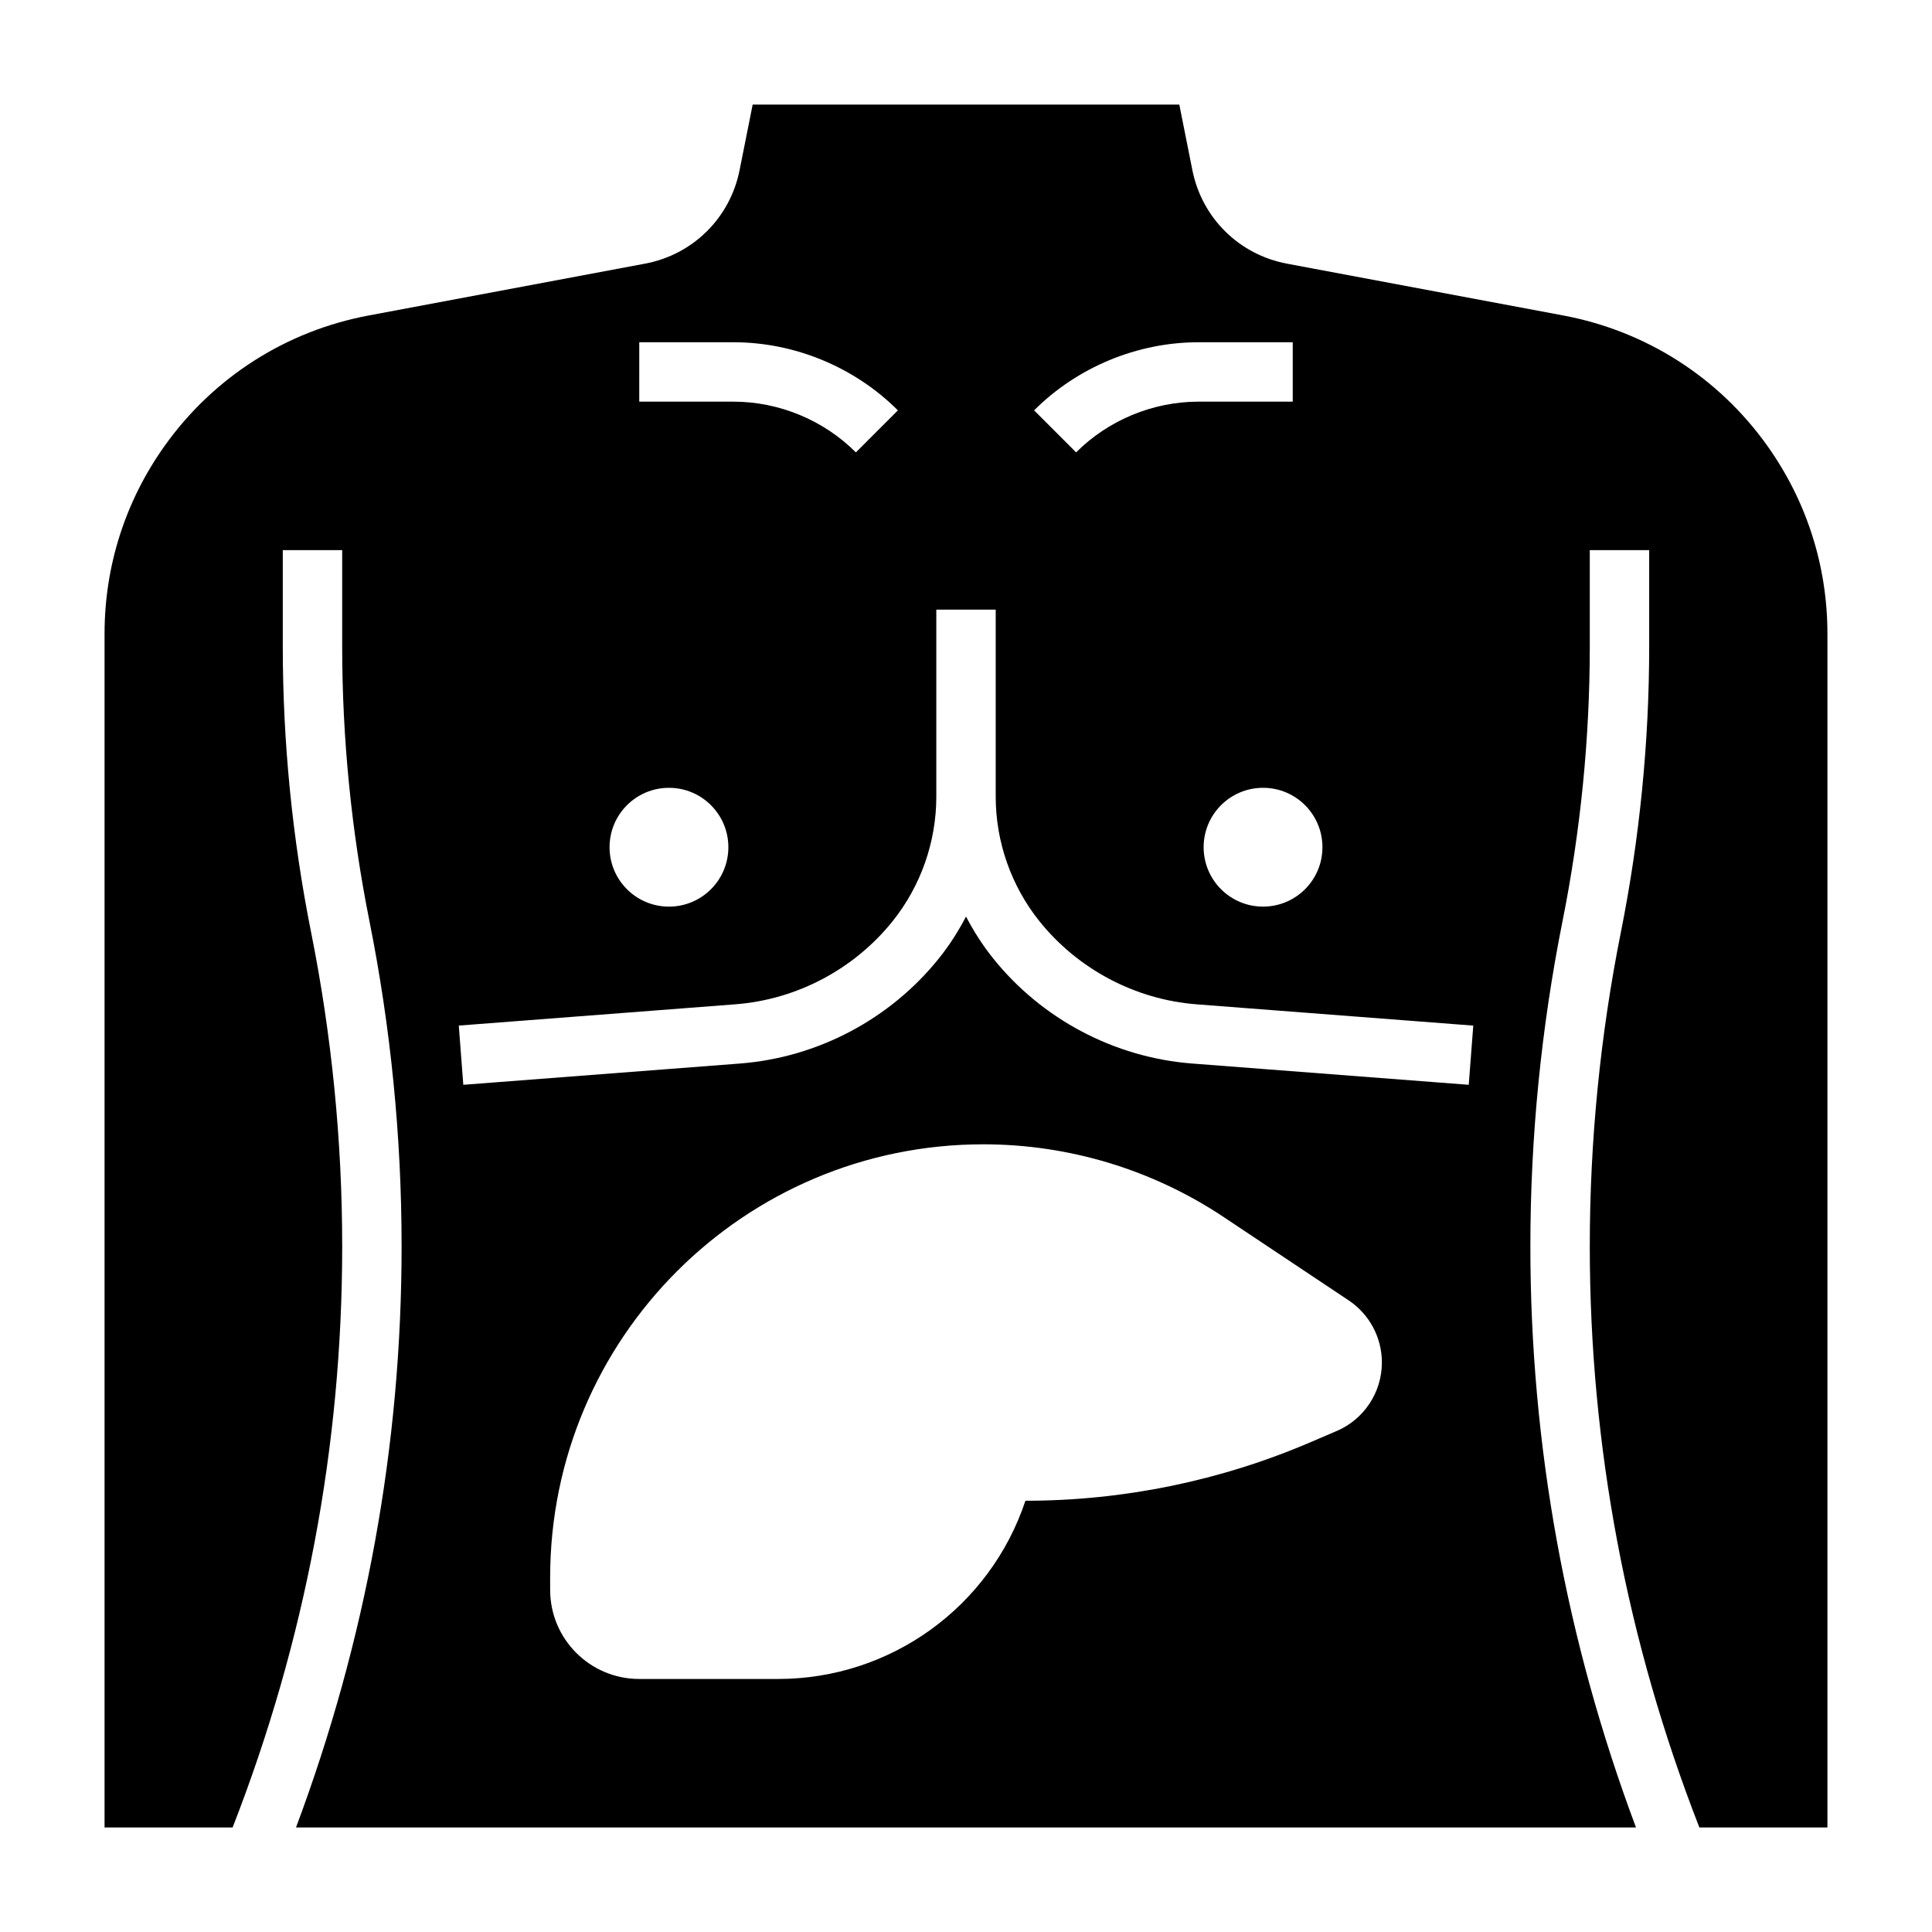
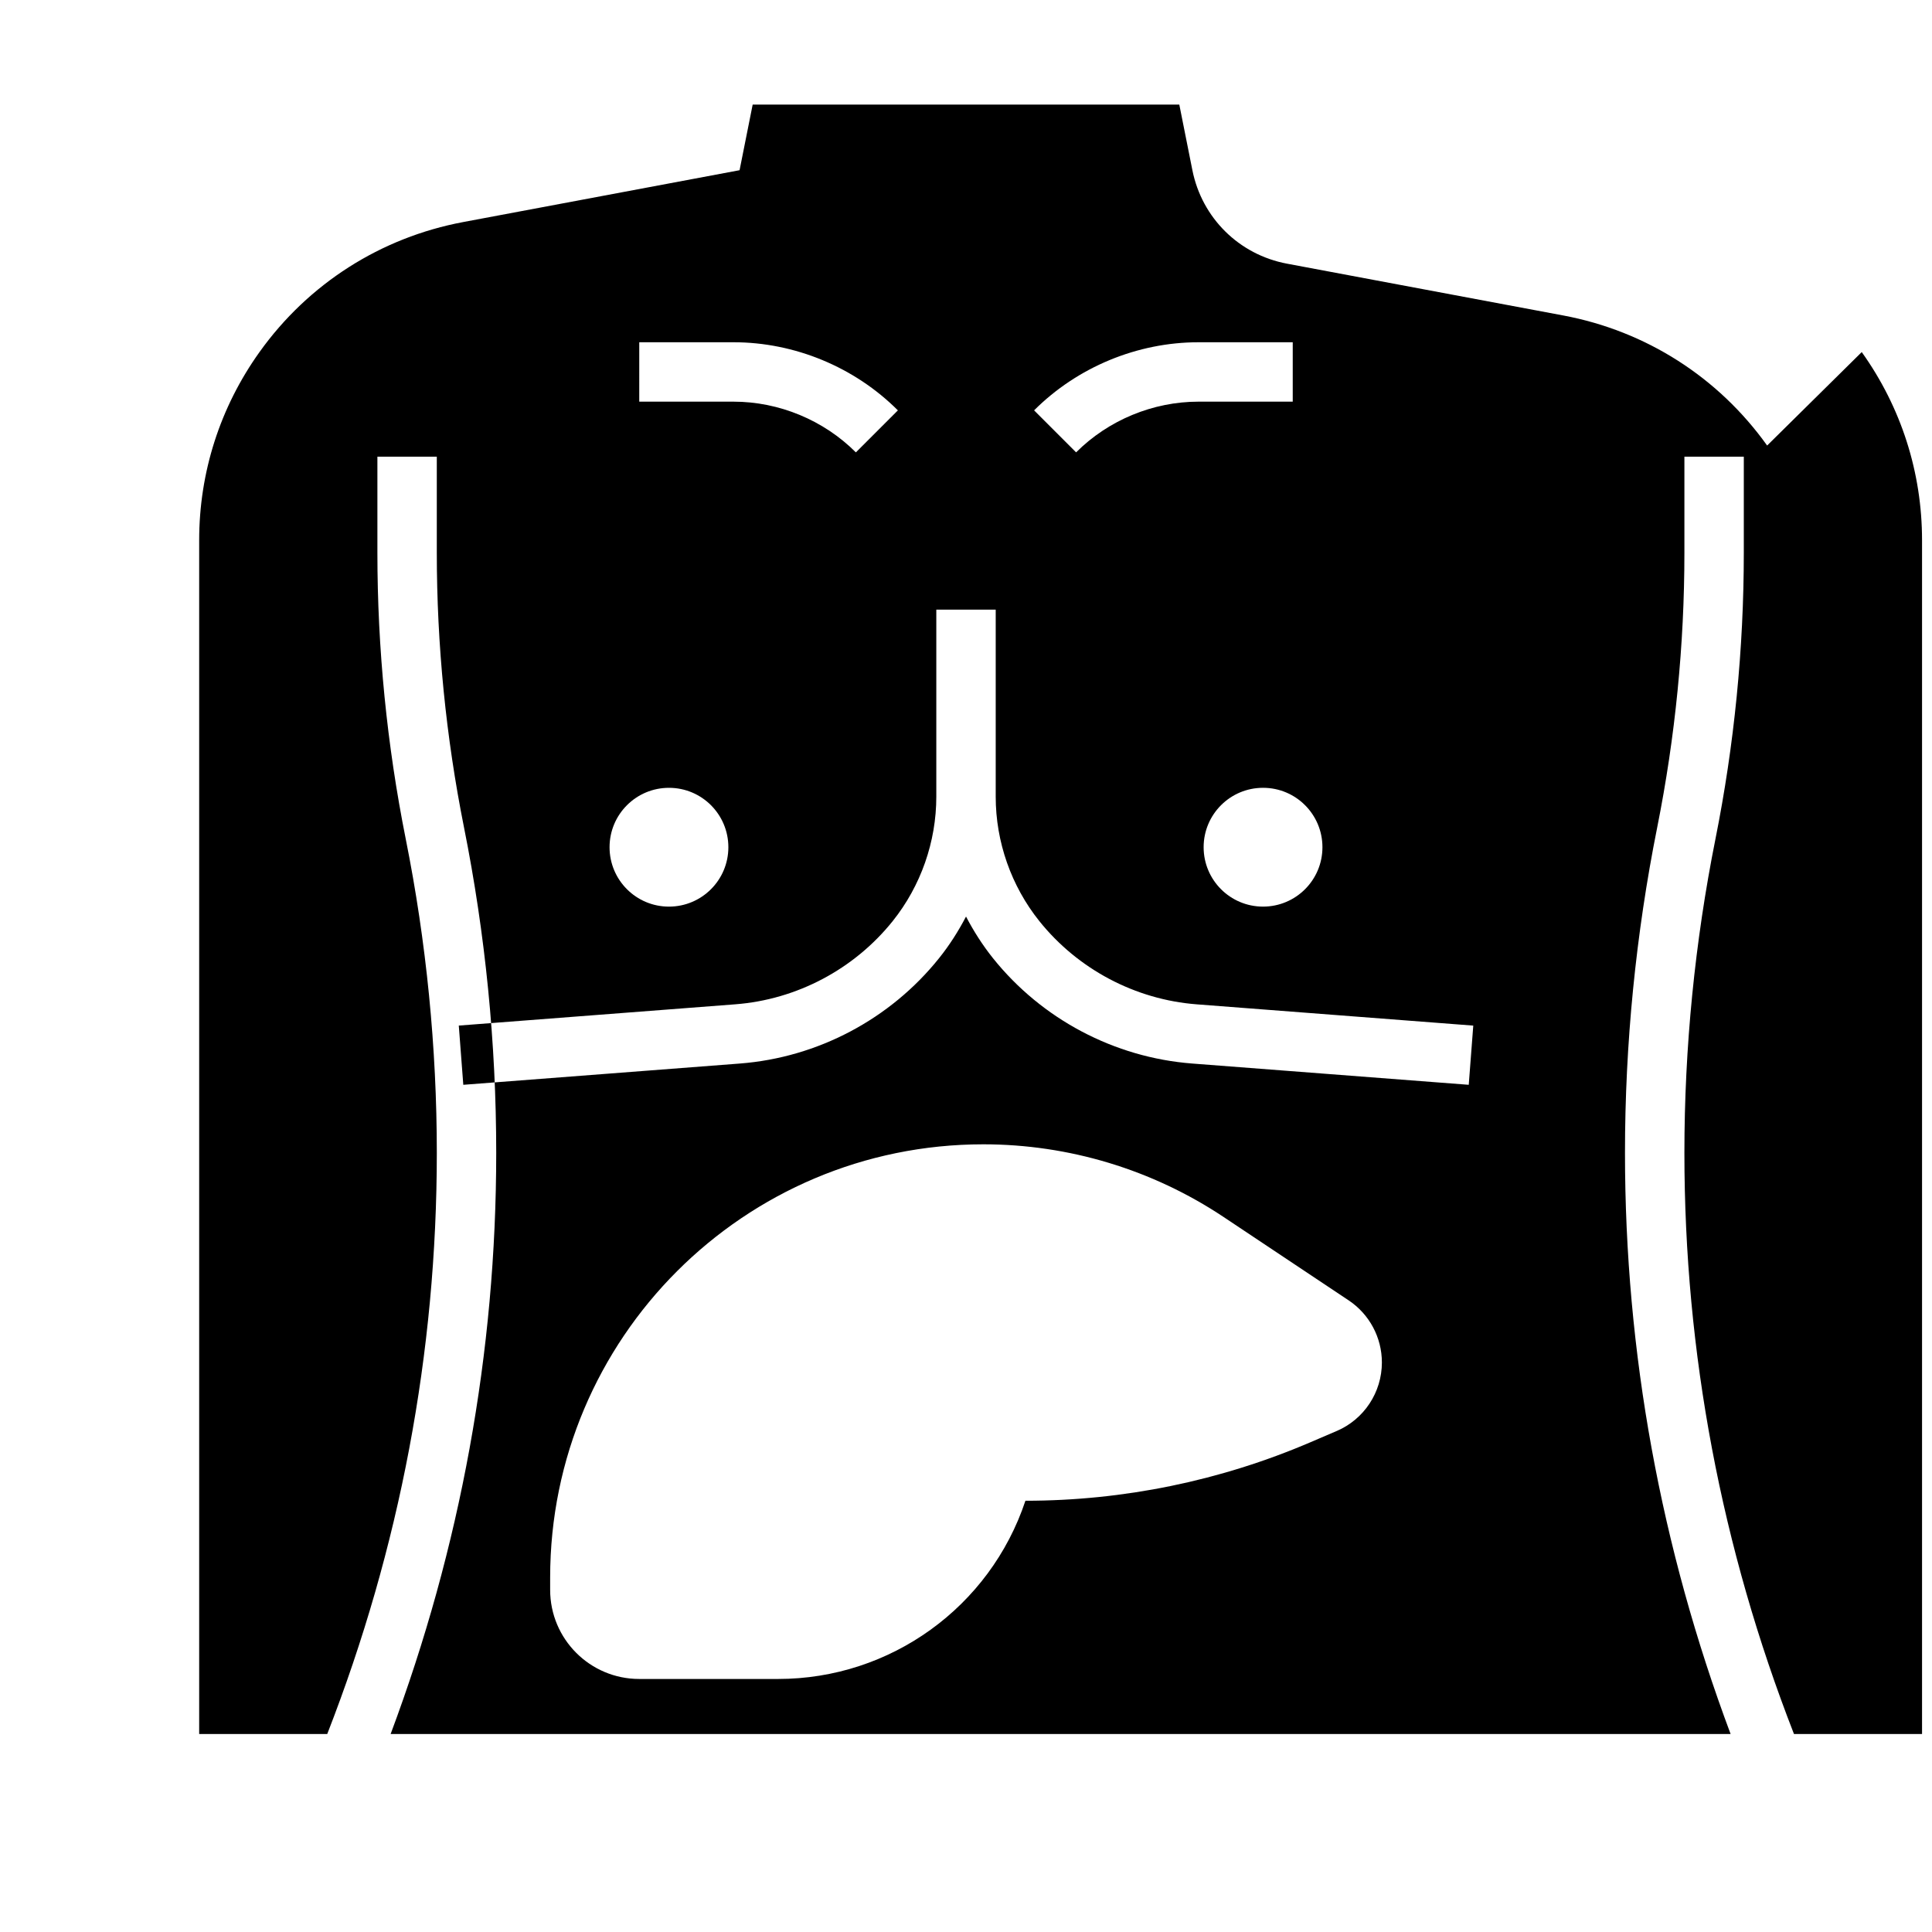
<svg xmlns="http://www.w3.org/2000/svg" fill="#000000" width="800px" height="800px" version="1.1" viewBox="144 144 512 512">
-   <path d="m612.31 262.07c-12.949-18.121-32.125-30.355-54.012-34.465l-73.227-13.73c-12.691-2.379-22.539-12.098-25.074-24.766l-3.469-17.395h-113.06l-3.473 17.391c-2.527 12.668-12.375 22.395-25.074 24.766l-73.215 13.734c-21.883 4.102-41.066 16.344-54.012 34.465-10.461 14.641-15.984 31.887-15.984 49.867v316.36h33.938c19.223-49.289 29.039-101.08 29.039-154.03 0-27.883-2.769-55.859-8.234-83.16-4.984-24.938-7.512-50.449-7.512-75.844v-25.469h15.742v25.465c0 24.355 2.426 48.832 7.203 72.746 5.672 28.324 8.543 57.348 8.543 86.262 0 52.879-9.492 104.62-27.984 154.03h355.11c-18.496-49.398-27.992-101.14-27.992-154.03 0-28.914 2.875-57.93 8.543-86.254 4.777-23.922 7.203-48.395 7.203-72.75v-25.469h15.742v25.465c0 25.395-2.527 50.91-7.512 75.84-5.461 27.309-8.23 55.285-8.23 83.168 0 52.949 9.816 104.74 29.039 154.03h33.938v-316.36c0-17.98-5.527-35.227-15.98-49.867zm-117.85 106.45c0 8.699-7.047 15.742-15.742 15.742-8.699 0-15.742-7.047-15.742-15.742 0-8.699 7.047-15.742 15.742-15.742 8.699-0.004 15.742 7.043 15.742 15.742zm-32.84-133.82h24.969v15.742h-24.969c-12.074 0-23.898 4.894-32.441 13.438l-11.133-11.133c11.473-11.469 27.359-18.047 43.574-18.047zm-148.21 0h24.969c16.223 0 32.102 6.582 43.57 18.051l-11.133 11.133c-8.535-8.543-20.359-13.441-32.438-13.441h-24.969zm7.871 118.08c8.699 0 15.742 7.047 15.742 15.742 0 8.699-7.047 15.742-15.742 15.742-8.699 0-15.742-7.047-15.742-15.742 0-8.695 7.043-15.742 15.742-15.742zm176.95 170.45-6.941 2.977c-23.871 10.234-49.574 15.508-75.543 15.508-9.398 28.207-35.801 47.23-65.535 47.23h-36.801c-13.043 0-23.617-10.57-23.617-23.617v-3.273c0-63.398 51.406-114.8 114.81-114.8 22.664 0 44.824 6.707 63.684 19.277l33.125 22.082c5.496 3.668 8.801 9.84 8.801 16.453 0 7.91-4.715 15.059-11.98 18.168zm35-91.746-73.289-5.637c-20.633-1.59-39.871-11.77-52.797-27.922-2.754-3.441-5.117-7.156-7.141-11.027-2.031 3.883-4.383 7.59-7.141 11.027-12.926 16.152-32.164 26.332-52.789 27.922l-73.297 5.637-1.195-15.695 73.281-5.637c16.297-1.25 31.504-9.305 41.723-22.066 7.441-9.305 11.543-21.012 11.543-32.945v-49.586h15.742v49.586c0 11.941 4.102 23.641 11.555 32.953 10.219 12.762 25.418 20.812 41.723 22.066l73.281 5.637z" />
+   <path d="m612.31 262.07c-12.949-18.121-32.125-30.355-54.012-34.465l-73.227-13.73c-12.691-2.379-22.539-12.098-25.074-24.766l-3.469-17.395h-113.06l-3.473 17.391l-73.215 13.734c-21.883 4.102-41.066 16.344-54.012 34.465-10.461 14.641-15.984 31.887-15.984 49.867v316.36h33.938c19.223-49.289 29.039-101.08 29.039-154.03 0-27.883-2.769-55.859-8.234-83.16-4.984-24.938-7.512-50.449-7.512-75.844v-25.469h15.742v25.465c0 24.355 2.426 48.832 7.203 72.746 5.672 28.324 8.543 57.348 8.543 86.262 0 52.879-9.492 104.62-27.984 154.03h355.11c-18.496-49.398-27.992-101.14-27.992-154.03 0-28.914 2.875-57.93 8.543-86.254 4.777-23.922 7.203-48.395 7.203-72.75v-25.469h15.742v25.465c0 25.395-2.527 50.91-7.512 75.84-5.461 27.309-8.23 55.285-8.23 83.168 0 52.949 9.816 104.74 29.039 154.03h33.938v-316.36c0-17.98-5.527-35.227-15.98-49.867zm-117.85 106.45c0 8.699-7.047 15.742-15.742 15.742-8.699 0-15.742-7.047-15.742-15.742 0-8.699 7.047-15.742 15.742-15.742 8.699-0.004 15.742 7.043 15.742 15.742zm-32.84-133.82h24.969v15.742h-24.969c-12.074 0-23.898 4.894-32.441 13.438l-11.133-11.133c11.473-11.469 27.359-18.047 43.574-18.047zm-148.21 0h24.969c16.223 0 32.102 6.582 43.57 18.051l-11.133 11.133c-8.535-8.543-20.359-13.441-32.438-13.441h-24.969zm7.871 118.08c8.699 0 15.742 7.047 15.742 15.742 0 8.699-7.047 15.742-15.742 15.742-8.699 0-15.742-7.047-15.742-15.742 0-8.695 7.043-15.742 15.742-15.742zm176.95 170.45-6.941 2.977c-23.871 10.234-49.574 15.508-75.543 15.508-9.398 28.207-35.801 47.23-65.535 47.23h-36.801c-13.043 0-23.617-10.57-23.617-23.617v-3.273c0-63.398 51.406-114.8 114.81-114.8 22.664 0 44.824 6.707 63.684 19.277l33.125 22.082c5.496 3.668 8.801 9.84 8.801 16.453 0 7.91-4.715 15.059-11.98 18.168zm35-91.746-73.289-5.637c-20.633-1.59-39.871-11.77-52.797-27.922-2.754-3.441-5.117-7.156-7.141-11.027-2.031 3.883-4.383 7.59-7.141 11.027-12.926 16.152-32.164 26.332-52.789 27.922l-73.297 5.637-1.195-15.695 73.281-5.637c16.297-1.25 31.504-9.305 41.723-22.066 7.441-9.305 11.543-21.012 11.543-32.945v-49.586h15.742v49.586c0 11.941 4.102 23.641 11.555 32.953 10.219 12.762 25.418 20.812 41.723 22.066l73.281 5.637z" />
</svg>